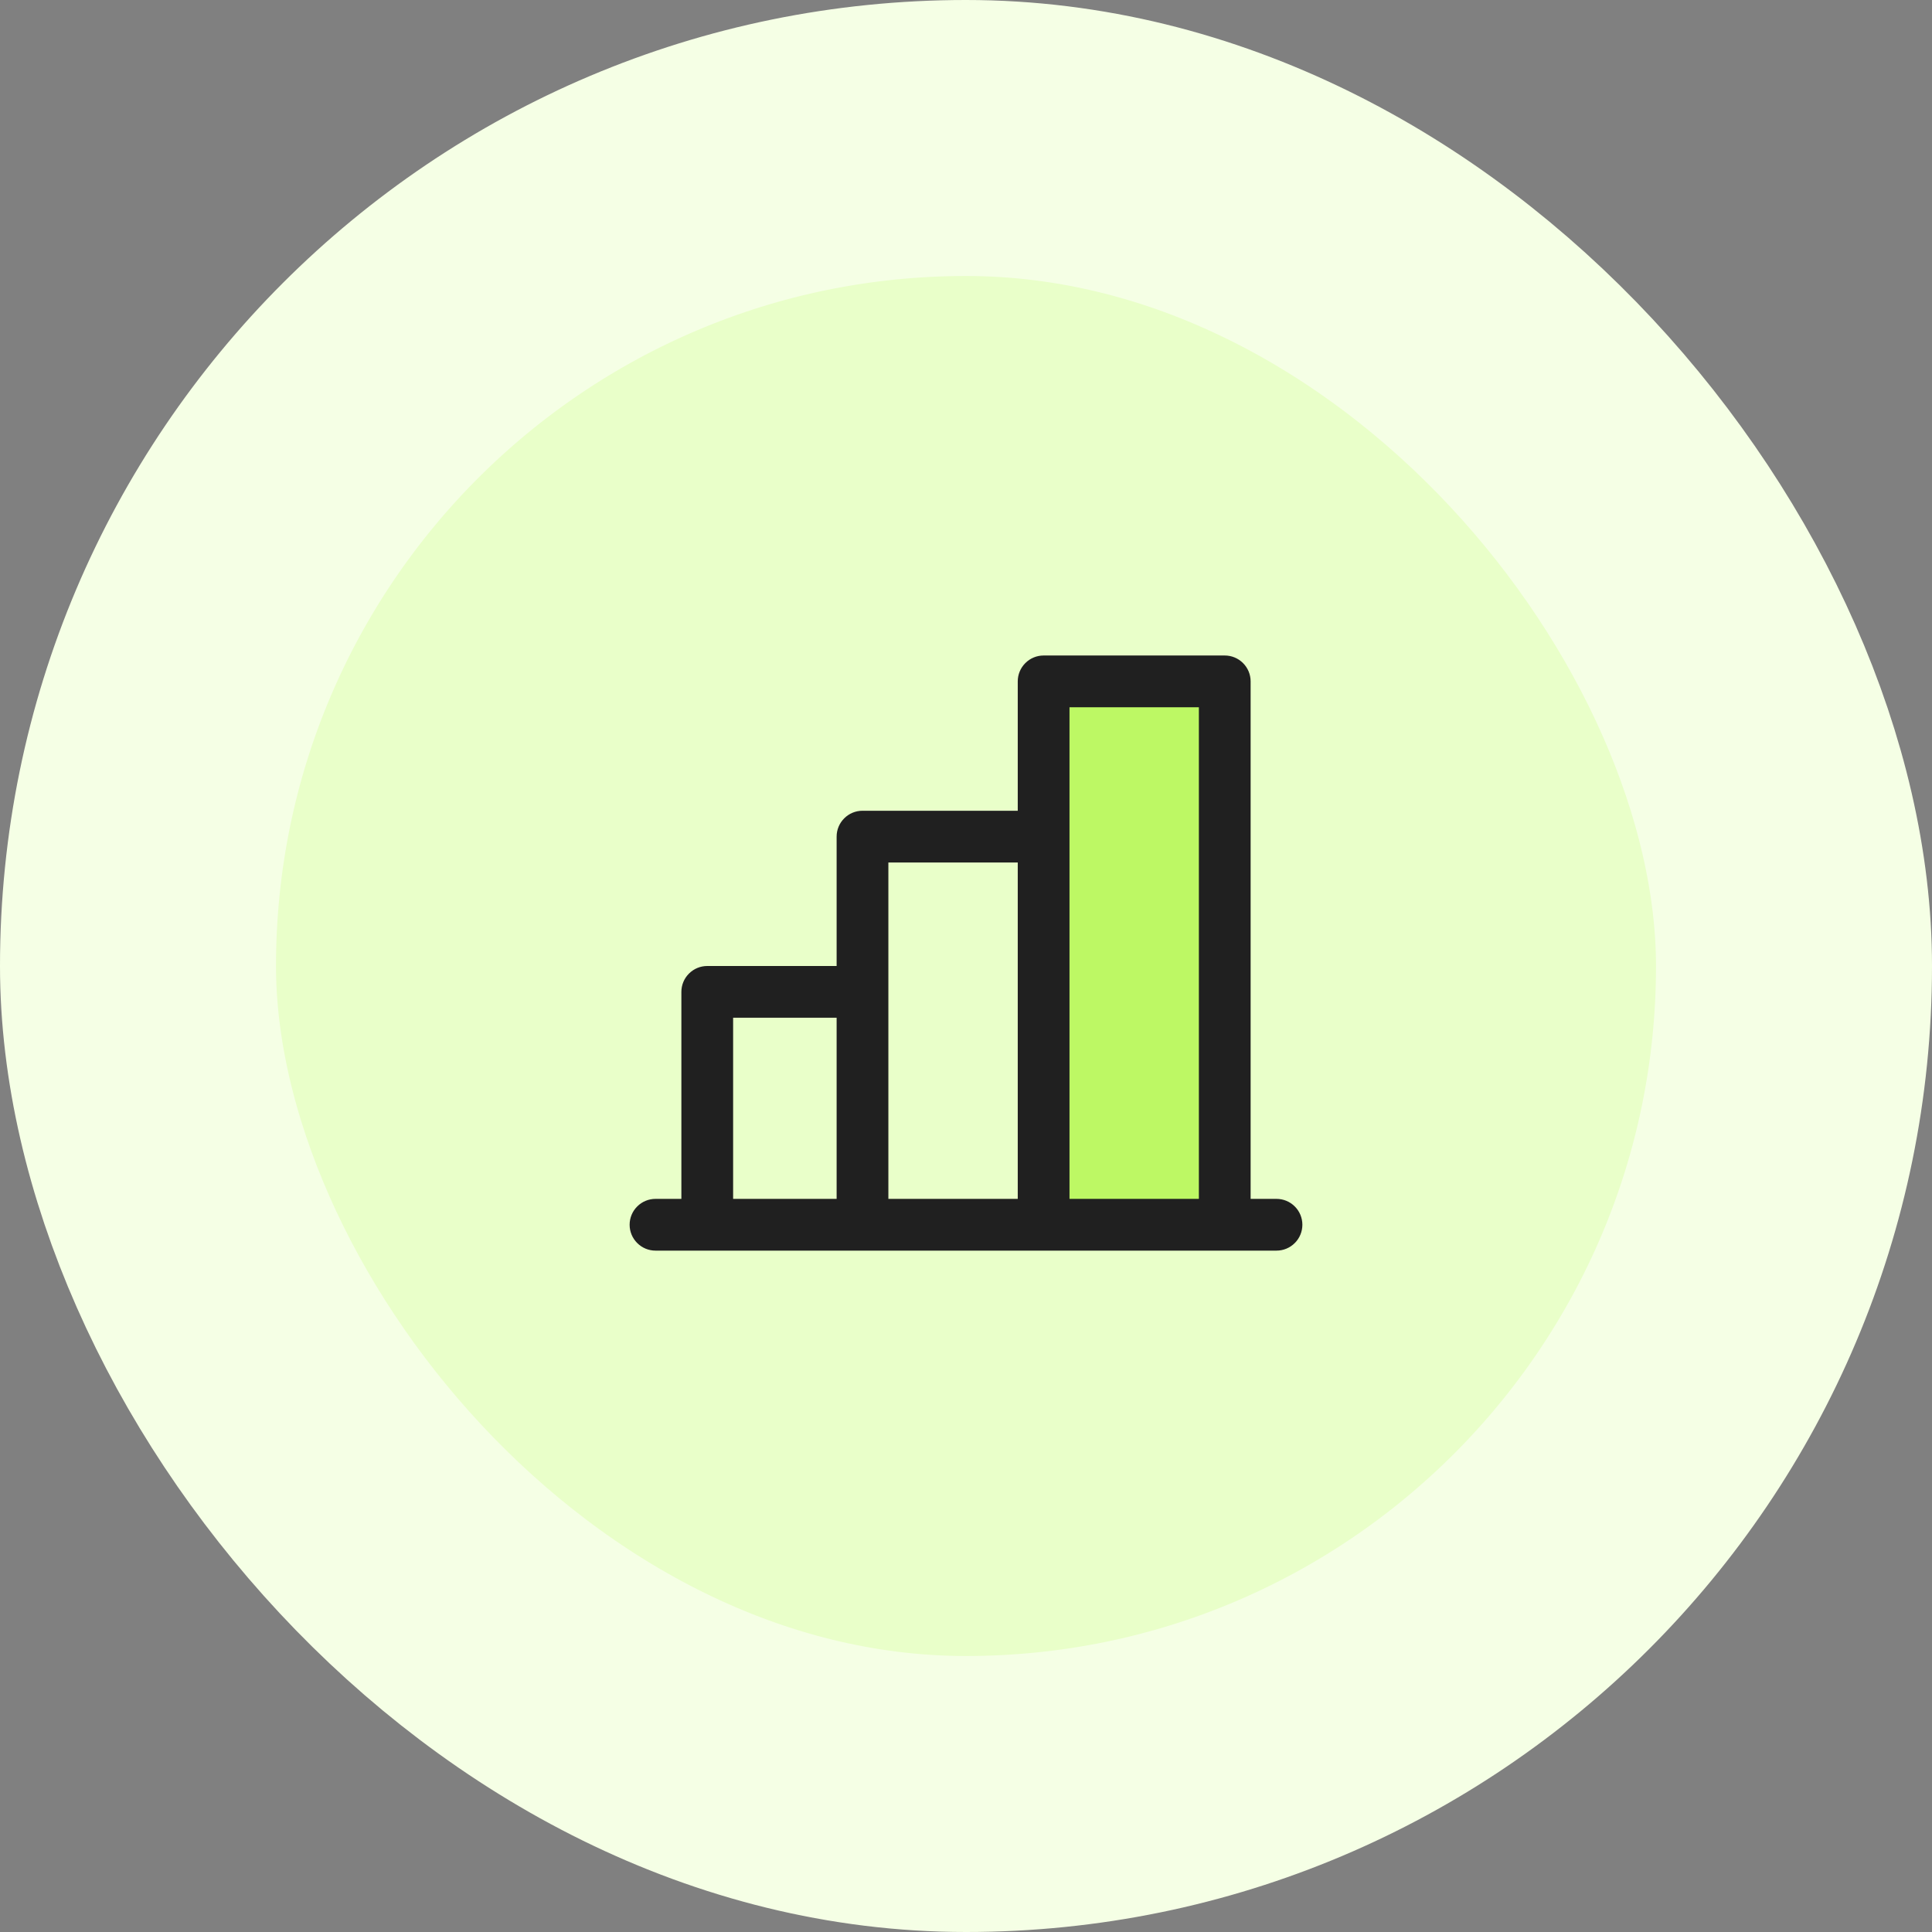
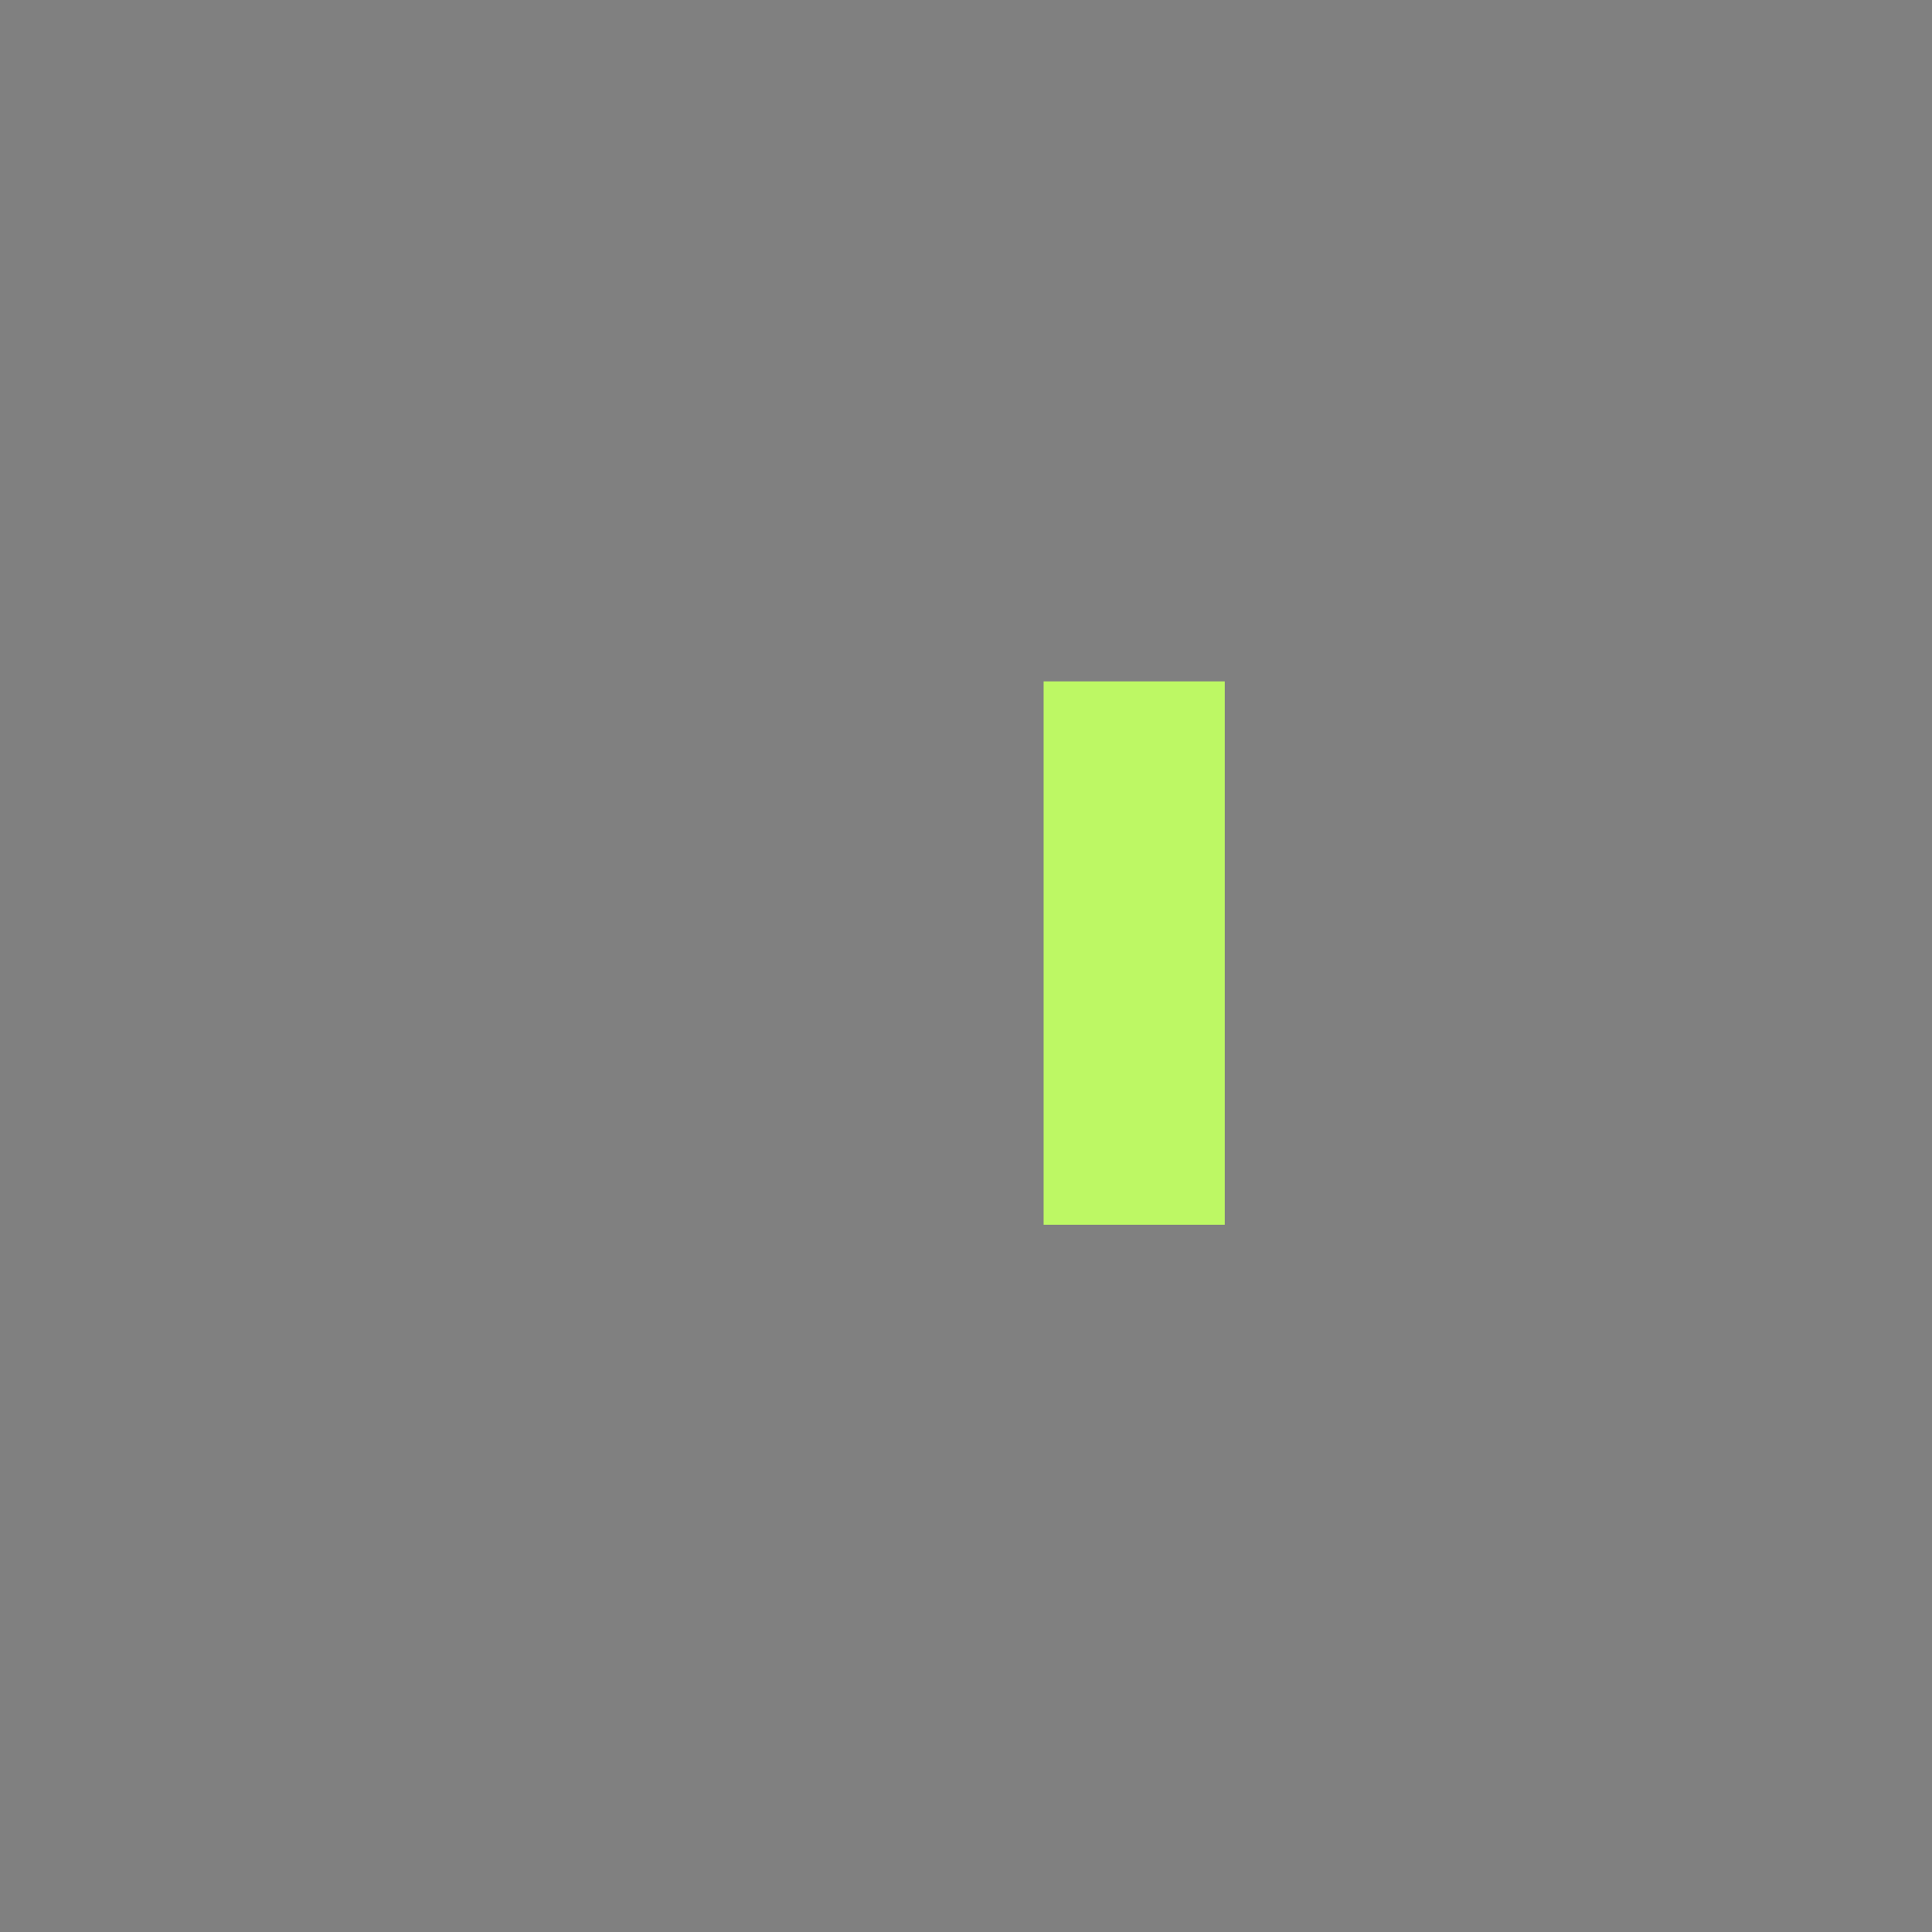
<svg xmlns="http://www.w3.org/2000/svg" width="56" height="56" viewBox="0 0 56 56" fill="none">
  <rect x="0" y="0" width="56" height="56" fill="#808080" stroke="none" />
-   <rect x="4" y="4" width="48" height="48" rx="24" fill="#E9FFC9" />
-   <rect x="4" y="4" width="48" height="48" rx="24" stroke="#F5FFE5" stroke-width="8" />
  <path d="M35.5 19.75V35.5H30.25V19.75H35.5Z" fill="#BDF864" />
-   <path d="M37 34.75H36.25V19.75C36.25 19.551 36.171 19.36 36.03 19.22C35.89 19.079 35.699 19 35.5 19H30.25C30.051 19 29.86 19.079 29.72 19.22C29.579 19.36 29.5 19.551 29.5 19.75V23.5H25C24.801 23.5 24.61 23.579 24.47 23.72C24.329 23.86 24.25 24.051 24.25 24.25V28H20.5C20.301 28 20.11 28.079 19.97 28.22C19.829 28.36 19.75 28.551 19.75 28.75V34.75H19C18.801 34.75 18.61 34.829 18.47 34.97C18.329 35.11 18.25 35.301 18.25 35.5C18.25 35.699 18.329 35.89 18.47 36.03C18.61 36.171 18.801 36.25 19 36.25H37C37.199 36.25 37.39 36.171 37.53 36.03C37.671 35.89 37.75 35.699 37.75 35.5C37.75 35.301 37.671 35.11 37.53 34.97C37.39 34.829 37.199 34.75 37 34.75ZM31 20.5H34.75V34.75H31V20.5ZM25.75 25H29.5V34.75H25.75V25ZM21.25 29.5H24.25V34.75H21.25V29.5Z" fill="#202020" />
</svg>